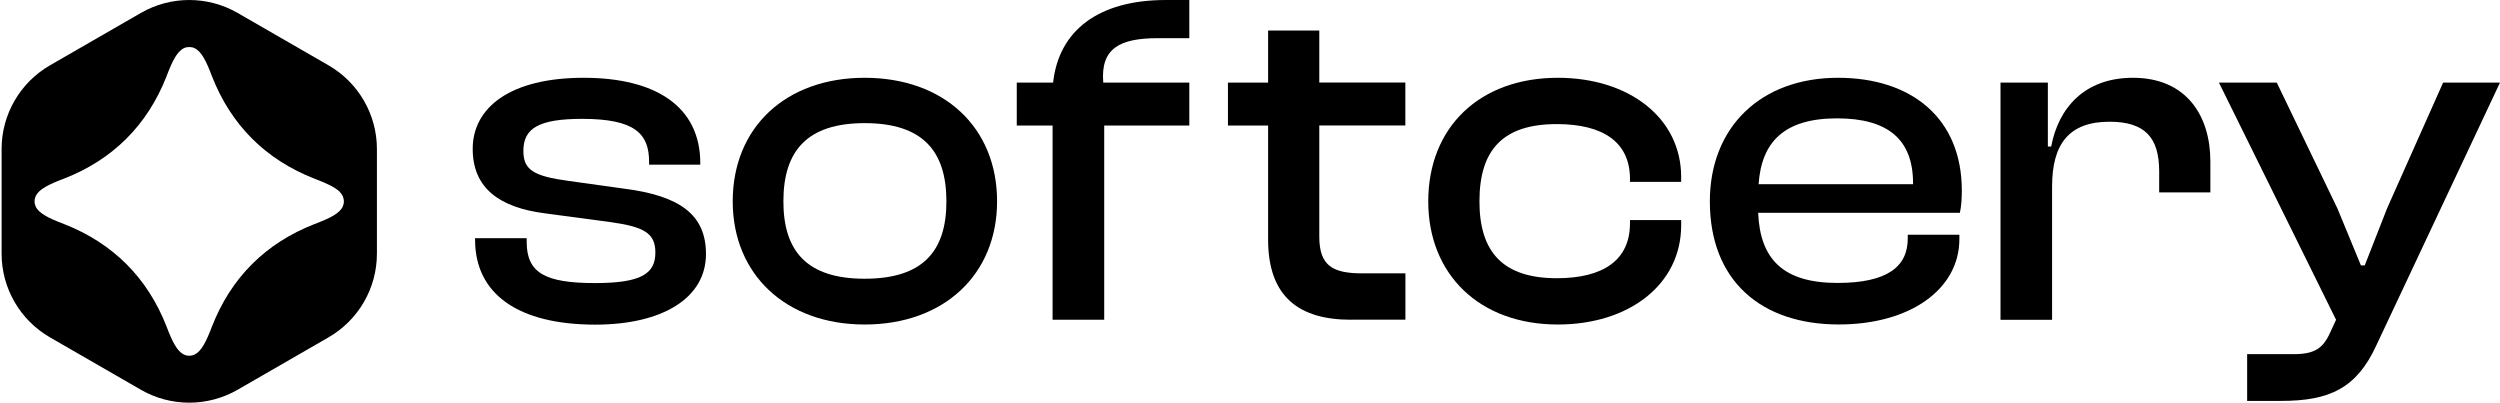
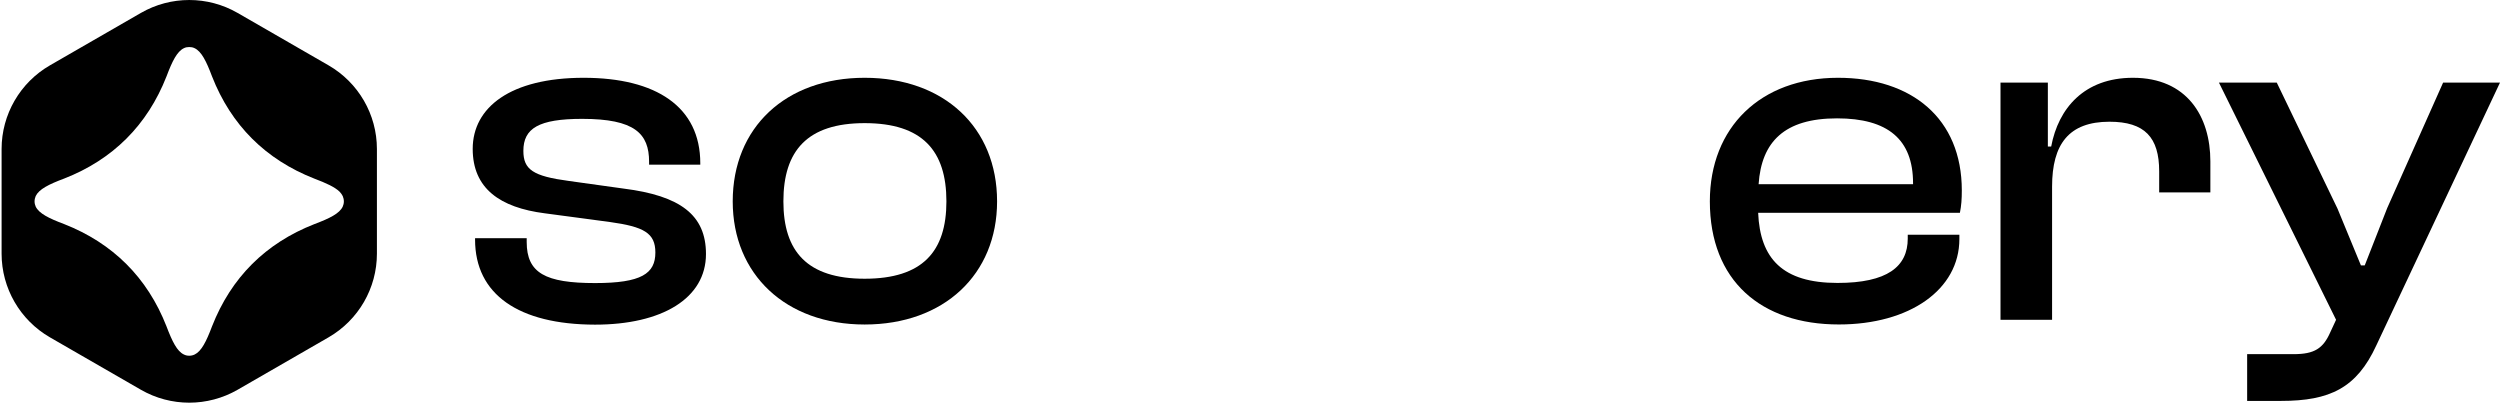
<svg xmlns="http://www.w3.org/2000/svg" width="149" height="24" viewBox="0 0 149 24" fill="none">
  <path d="M28.314 14.279V14.195H31.391V14.423C31.391 16.273 32.501 16.871 35.468 16.871C38.232 16.871 39.06 16.304 39.06 15.051C39.06 13.887 38.377 13.514 36.352 13.232L32.474 12.714C29.797 12.372 28.173 11.233 28.173 8.873C28.173 6.399 30.423 4.636 34.785 4.636C39.117 4.636 41.737 6.372 41.737 9.73V9.813H38.686V9.642C38.686 7.963 37.832 7.084 34.697 7.084C32.104 7.084 31.193 7.651 31.193 8.991C31.193 10.103 31.761 10.499 33.9 10.784L37.176 11.241C40.539 11.667 42.076 12.806 42.076 15.139C42.076 17.785 39.456 19.349 35.464 19.349C30.907 19.341 28.314 17.549 28.314 14.279Z" fill="black" />
  <path d="M43.67 12.002C43.67 7.594 46.831 4.636 51.533 4.636C56.261 4.636 59.426 7.594 59.426 12.002C59.426 16.353 56.265 19.341 51.533 19.341C46.835 19.341 43.67 16.353 43.67 12.002ZM56.406 12.002C56.406 8.987 54.98 7.339 51.533 7.339C48.112 7.339 46.69 8.987 46.69 12.002C46.69 14.991 48.116 16.612 51.533 16.612C54.984 16.612 56.406 14.991 56.406 12.002Z" fill="black" />
-   <path d="M62.734 19.056V7.48H60.599V4.922H62.765C63.104 1.82 65.468 0 69.487 0H70.883V2.276H69.003C66.753 2.276 65.583 2.874 65.754 4.922H70.883V7.48H65.811V19.056H62.734Z" fill="black" />
-   <path d="M80.51 19.056C77.459 19.056 75.579 17.72 75.579 14.279V7.48H73.185V4.922H75.579V1.82H78.63V4.918H83.759V7.476H78.63V14.104C78.63 15.839 79.427 16.292 81.196 16.292H83.763V19.052H80.51V19.056Z" fill="black" />
-   <path d="M85.124 12.002C85.124 7.594 88.175 4.636 92.846 4.636C97.09 4.636 100.198 7.027 100.198 10.552V10.838H97.147V10.666C97.147 8.477 95.553 7.396 92.789 7.396C89.597 7.396 88.175 8.904 88.175 12.002C88.175 15.048 89.601 16.582 92.789 16.582C95.553 16.582 97.147 15.501 97.147 13.312V13.114H100.198V13.426C100.198 16.955 97.094 19.341 92.846 19.341C88.175 19.341 85.124 16.353 85.124 12.002Z" fill="black" />
  <path d="M101.907 12.002C101.907 7.594 104.927 4.636 109.545 4.636C113.934 4.636 116.924 7.054 116.924 11.348C116.924 11.861 116.897 12.257 116.81 12.684H104.786C104.901 15.413 106.239 16.863 109.515 16.863C112.478 16.863 113.702 15.896 113.702 14.218V13.989H116.779V14.244C116.779 17.259 113.816 19.338 109.599 19.338C104.958 19.341 101.907 16.726 101.907 12.002ZM104.813 10.978H114.018V10.921C114.018 8.302 112.508 7.054 109.488 7.054C106.354 7.054 104.985 8.447 104.813 10.978Z" fill="black" />
-   <path d="M119.23 19.056V4.922H122.052V8.732H122.251C122.678 6.456 124.218 4.636 127.124 4.636C130.342 4.636 131.738 6.939 131.738 9.616V11.466H128.687V10.213C128.687 8.192 127.833 7.255 125.724 7.255C123.303 7.255 122.304 8.592 122.304 11.123V19.06H119.23V19.056Z" fill="black" />
+   <path d="M119.23 19.056V4.922H122.052V8.732H122.251C122.678 6.456 124.218 4.636 127.124 4.636C130.342 4.636 131.738 6.939 131.738 9.616V11.466H128.687V10.213C128.687 8.192 127.833 7.255 125.724 7.255C123.303 7.255 122.304 8.592 122.304 11.123V19.06H119.23Z" fill="black" />
  <path d="M133.93 23.894V21.108H136.694C137.949 21.108 138.46 20.765 138.887 19.798L139.23 19.06L132.248 4.922H135.695L139.314 12.432L140.71 15.816H140.939L142.277 12.402L145.61 4.922H149L141.625 20.594C140.458 23.125 138.86 23.894 135.955 23.894H133.93Z" fill="black" />
  <path d="M19.579 3.893L14.164 0.772C12.379 -0.257 10.179 -0.257 8.395 0.772L2.979 3.893C1.195 4.922 0.095 6.823 0.095 8.88V15.12C0.095 17.177 1.195 19.078 2.979 20.107L8.395 23.228C10.179 24.257 12.379 24.257 14.164 23.228L19.579 20.107C21.364 19.078 22.464 17.177 22.464 15.12V8.88C22.464 6.823 21.364 4.922 19.579 3.893ZM20.425 12.317C20.237 12.72 19.656 13.012 18.737 13.357C15.829 14.494 13.775 16.544 12.637 19.45C12.294 20.36 12.002 20.936 11.602 21.128C11.498 21.178 11.391 21.201 11.279 21.201C11.164 21.201 11.056 21.178 10.96 21.128C10.552 20.936 10.268 20.36 9.921 19.447C8.783 16.544 6.725 14.494 3.818 13.353C2.906 13.012 2.325 12.72 2.129 12.317C2.087 12.221 2.06 12.117 2.06 12.002C2.06 11.891 2.087 11.783 2.129 11.683C2.325 11.28 2.899 10.988 3.822 10.643C6.725 9.51 8.783 7.46 9.925 4.55C10.268 3.64 10.552 3.068 10.96 2.872C11.06 2.822 11.164 2.803 11.279 2.803C11.391 2.803 11.498 2.822 11.598 2.872C12.002 3.06 12.294 3.64 12.637 4.554C13.775 7.46 15.833 9.51 18.737 10.647C19.448 10.915 19.956 11.15 20.241 11.426C20.317 11.511 20.383 11.591 20.425 11.683C20.468 11.783 20.494 11.891 20.494 12.002C20.494 12.117 20.468 12.221 20.425 12.317Z" fill="black" />
</svg>